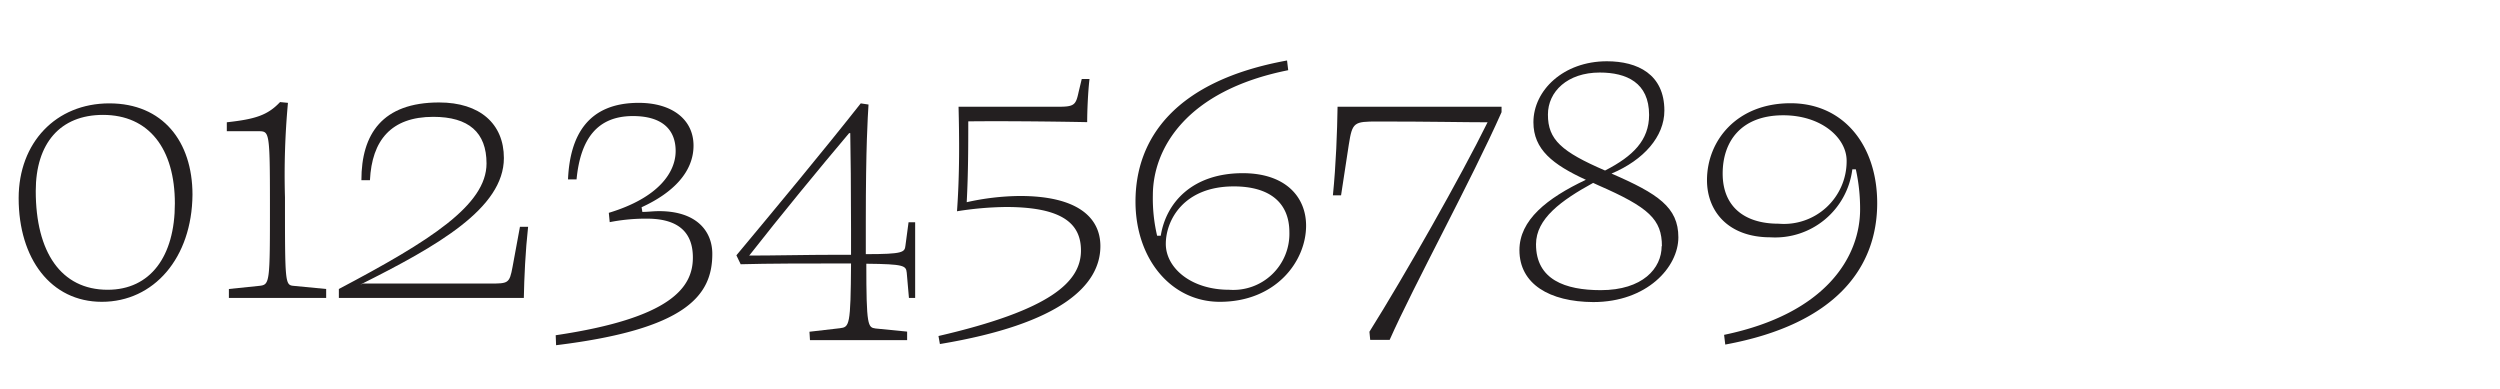
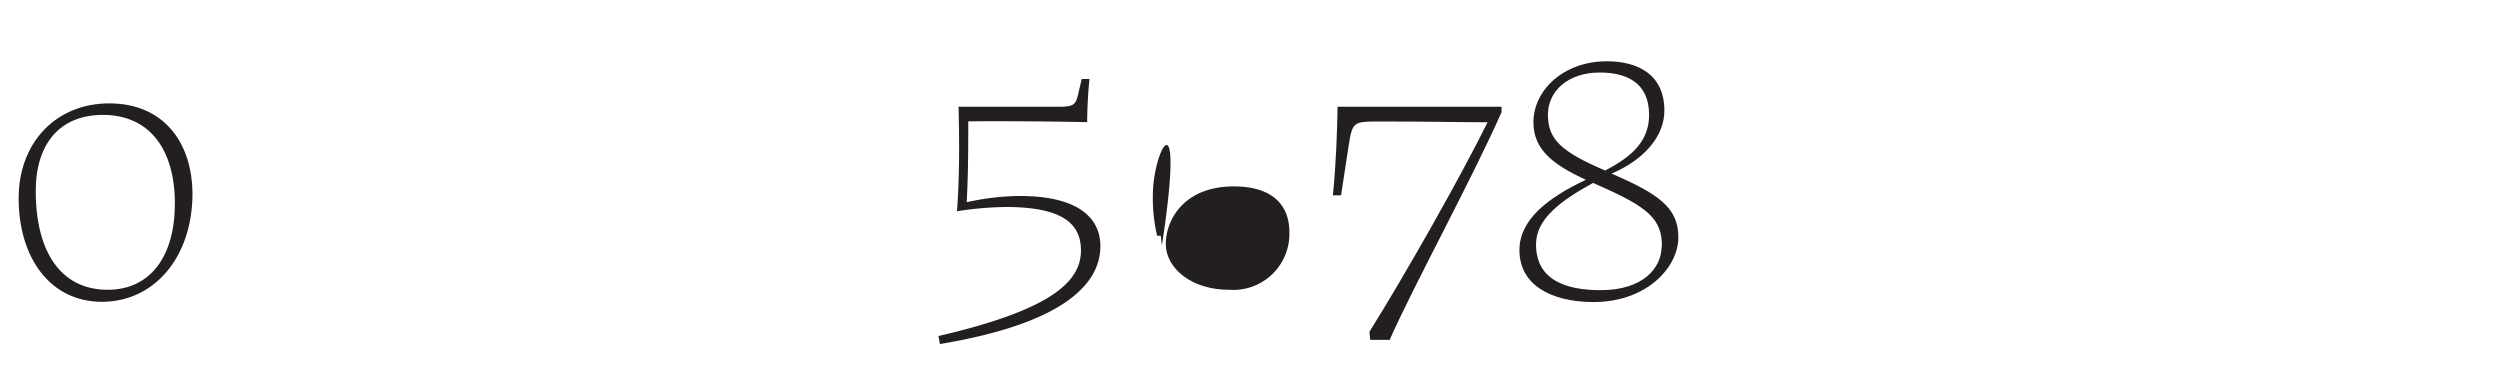
<svg xmlns="http://www.w3.org/2000/svg" viewBox="0 0 193 30">
  <title>proportional non-lining</title>
  <path d="M7.86,23.3c-3.93,0-6.42-3.33-6.42-8,0-4.29,2.88-7.32,7-7.32s6.42,2.94,6.42,7.05C14.82,19.91,11.88,23.3,7.86,23.3Zm.45-.93c3.3,0,5.19-2.58,5.19-6.66,0-4.23-2-6.84-5.55-6.84-3.3,0-5.19,2.19-5.19,5.88C2.76,19.46,4.71,22.37,8.31,22.37Z" style="fill:#231f20" />
-   <path d="M22.23,7.94A60.61,60.61,0,0,0,22,15.23c0,6.69,0,6.78.69,6.84l2.49.24V23H17.67v-.69L20,22.07c.84-.09.84-.18.84-6.39,0-5.4-.06-5.52-.78-5.55l-2.55,0V9.44c2.19-.24,3.15-.54,4.11-1.56Z" style="fill:#231f20" />
-   <path d="M33.9,7.91c3.15,0,5,1.65,5,4.29,0,3.87-5.1,6.78-11.1,9.78l.24-.09H37.8c1.44,0,1.53,0,1.77-1.29l.57-3.09h.63c-.21,1.89-.3,3.93-.33,5.49H26.16v-.69c7.05-3.72,11.4-6.48,11.4-9.69,0-2.4-1.38-3.6-4.11-3.6-3.27,0-4.74,1.83-4.89,4.89H27.9C27.9,10.34,29.52,7.91,33.9,7.91Z" style="fill:#231f20" />
-   <path d="M42.9,25.88c8.91-1.32,10.59-3.69,10.59-6,0-1.59-.75-3-3.54-3a14.45,14.45,0,0,0-2.88.27L47,16.43c3.87-1.17,5.16-3.15,5.16-4.77s-1-2.7-3.3-2.7c-2.73,0-4.05,1.74-4.35,4.89h-.66c.15-3.42,1.56-5.91,5.46-5.91,2.58,0,4.23,1.29,4.23,3.3S52,14.87,49.53,16l.06.36c.42,0,.84-.06,1.29-.06,2.91,0,4.11,1.56,4.11,3.3,0,3.21-2,5.82-12.06,7.05Z" style="fill:#231f20" />
-   <path d="M62.49,25.61l2.34-.27c.75-.09.84-.18.87-5H64.44c-2.1,0-5.13,0-7.26.06l-.33-.69c3-3.6,6.66-8,9.6-11.73l.6.09c-.06,1-.21,3.18-.21,9.06v2.49c2.91,0,3-.15,3.06-.66l.24-1.8h.51V23h-.48L70,21.05c-.06-.54-.18-.66-3.12-.69,0,4.83.12,4.92.72,5l2.43.24v.66h-7.5Zm3.15-15.33-.09,0c-2.28,2.7-5.34,6.42-7.71,9.45,1.86,0,4.53-.06,6.63-.06H65.7v-2C65.7,14.27,65.67,12.14,65.64,10.28Z" style="fill:#231f20" />
  <path d="M72.45,25.94c8.64-2,11-4.17,11-6.6,0-2-1.32-3.36-5.79-3.36a25.45,25.45,0,0,0-3.78.33c.21-2.91.18-5.7.12-8.07h7.74c1.2,0,1.32-.15,1.53-1.14l.24-1,.6,0c-.12,1-.18,2.52-.18,3.33-3-.06-6.9-.09-9.18-.06,0,1.8,0,4-.12,6.24a19.46,19.46,0,0,1,4.11-.48c4.47,0,6.21,1.68,6.21,3.87,0,3-3,6-12.39,7.56Z" style="fill:#231f20" />
-   <path d="M89.61,18.2c.42-2.61,2.49-4.83,6.33-4.83,3.3,0,4.89,1.83,4.89,4.05,0,2.76-2.34,5.88-6.66,5.88-3.75,0-6.51-3.3-6.51-7.74,0-4.89,3.09-9.33,11.7-10.89l.09.75C91.53,7,89,11.51,89,15.08a12.57,12.57,0,0,0,.33,3.12Zm5.28,4.17a4.33,4.33,0,0,0,4.65-4.44c0-2.34-1.59-3.54-4.29-3.54C91.38,14.39,90,17,90,18.83S91.92,22.37,94.89,22.37Z" style="fill:#231f20" />
+   <path d="M89.61,18.2l.09.75C91.53,7,89,11.51,89,15.08a12.57,12.57,0,0,0,.33,3.12Zm5.28,4.17a4.33,4.33,0,0,0,4.65-4.44c0-2.34-1.59-3.54-4.29-3.54C91.38,14.39,90,17,90,18.83S91.92,22.37,94.89,22.37Z" style="fill:#231f20" />
  <path d="M114.84,9.44c-1.89,0-4.29-.06-8.49-.06-1.83,0-1.95.06-2.22,1.77l-.6,3.93h-.63c.24-2.37.33-4.92.36-6.84h12.66v.42c-2.31,5.22-6.78,13.38-8.64,17.58h-1.5l-.06-.63C108.45,21.26,112.8,13.58,114.84,9.44Z" style="fill:#231f20" />
  <path d="M117.3,19.31c0-2.31,2.1-4,5.13-5.43-2.55-1.17-4.05-2.34-4.05-4.44,0-2.46,2.31-4.71,5.67-4.71,2.37,0,4.44,1,4.44,3.81,0,2-1.59,3.81-4.08,4.86,3.6,1.56,5.16,2.61,5.16,4.92s-2.43,5-6.57,5C119.61,23.3,117.3,21.92,117.3,19.31Zm11-.3c0-2.07-1-3-4.92-4.71l-.39-.18c-2.46,1.35-4.41,2.76-4.41,4.74,0,2.73,2.25,3.54,5,3.54C126.81,22.4,128.28,20.72,128.28,19Zm-4.38-5.85c2.16-1.11,3.39-2.34,3.39-4.29,0-2.49-1.74-3.27-3.81-3.27-2.49,0-4,1.47-4,3.24C119.49,10.79,120.57,11.72,123.9,13.16Z" style="fill:#231f20" />
-   <path d="M143,13.07a6,6,0,0,1-6.33,5.25c-3.24,0-4.89-2-4.89-4.41,0-3.06,2.31-5.94,6.45-5.94s6.69,3.3,6.69,7.71c0,4.89-3.09,9.33-11.73,10.92l-.09-.75c7.95-1.65,10.5-6.09,10.5-9.69a14.14,14.14,0,0,0-.33-3.09ZM137.67,8.9c-3.24,0-4.68,2-4.68,4.5s1.62,3.87,4.32,3.87a4.84,4.84,0,0,0,5.25-4.86C142.56,10.64,140.61,8.9,137.67,8.9Z" style="fill:#231f20" />
</svg>